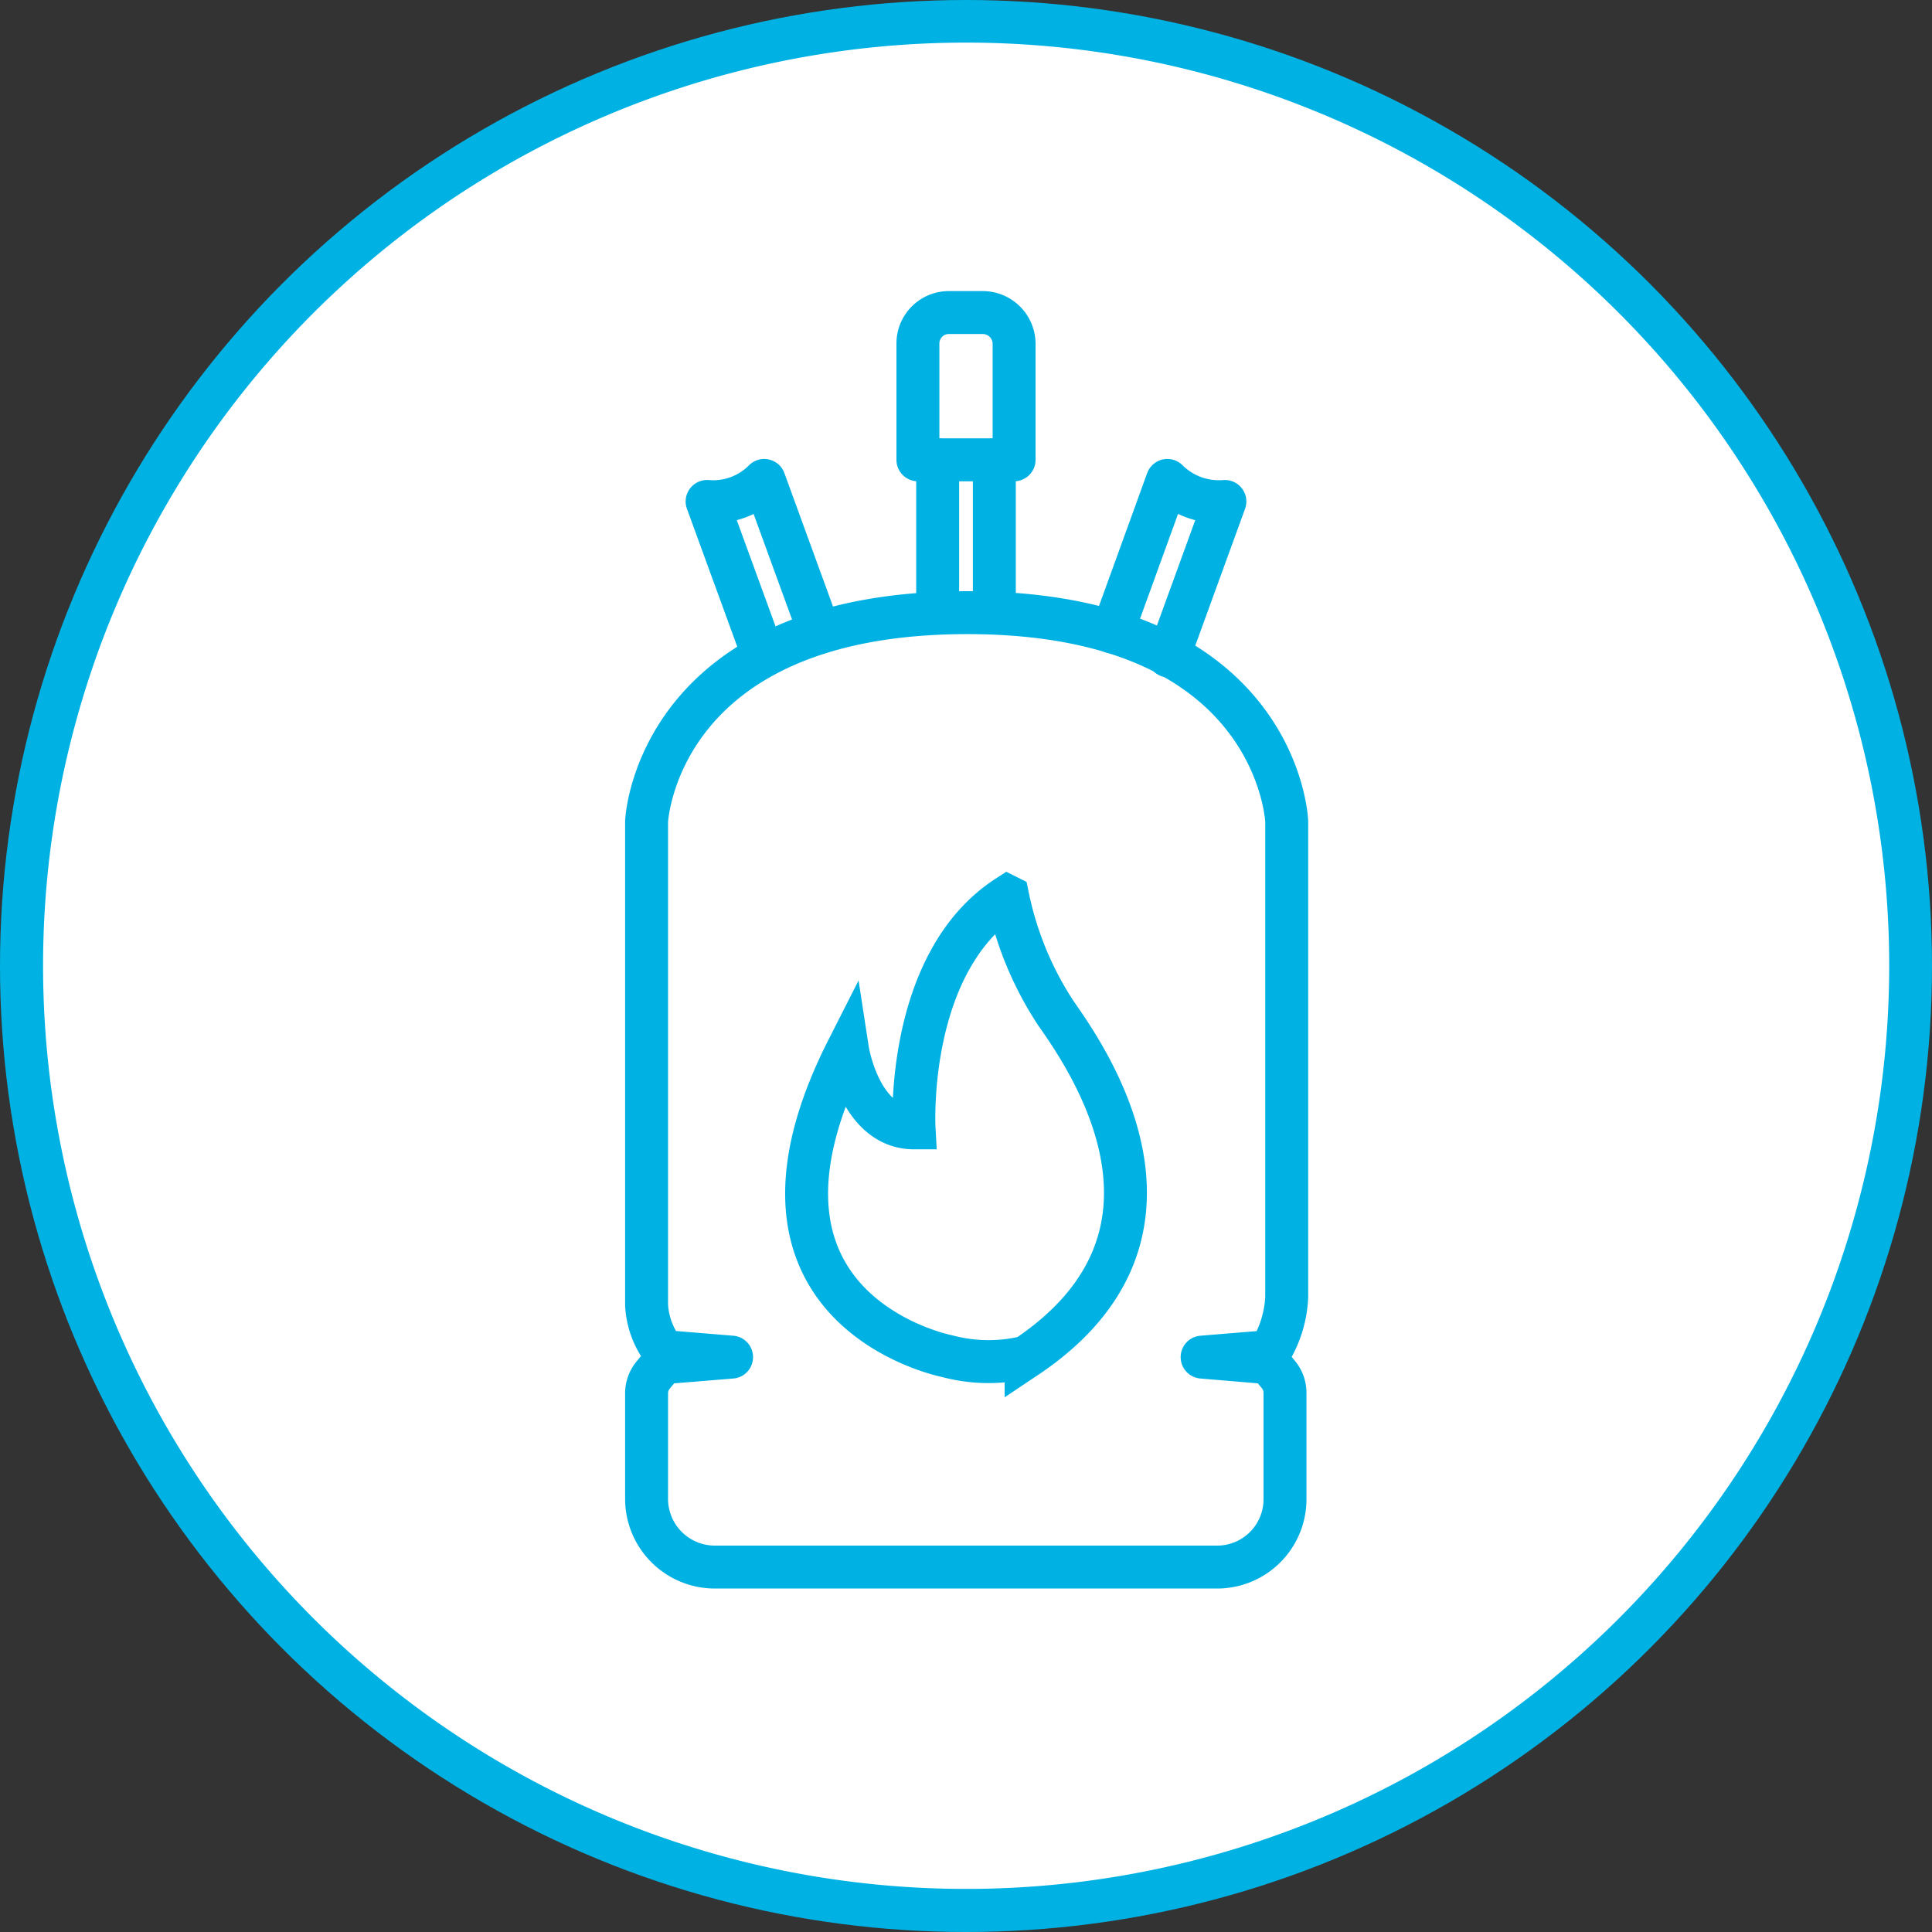
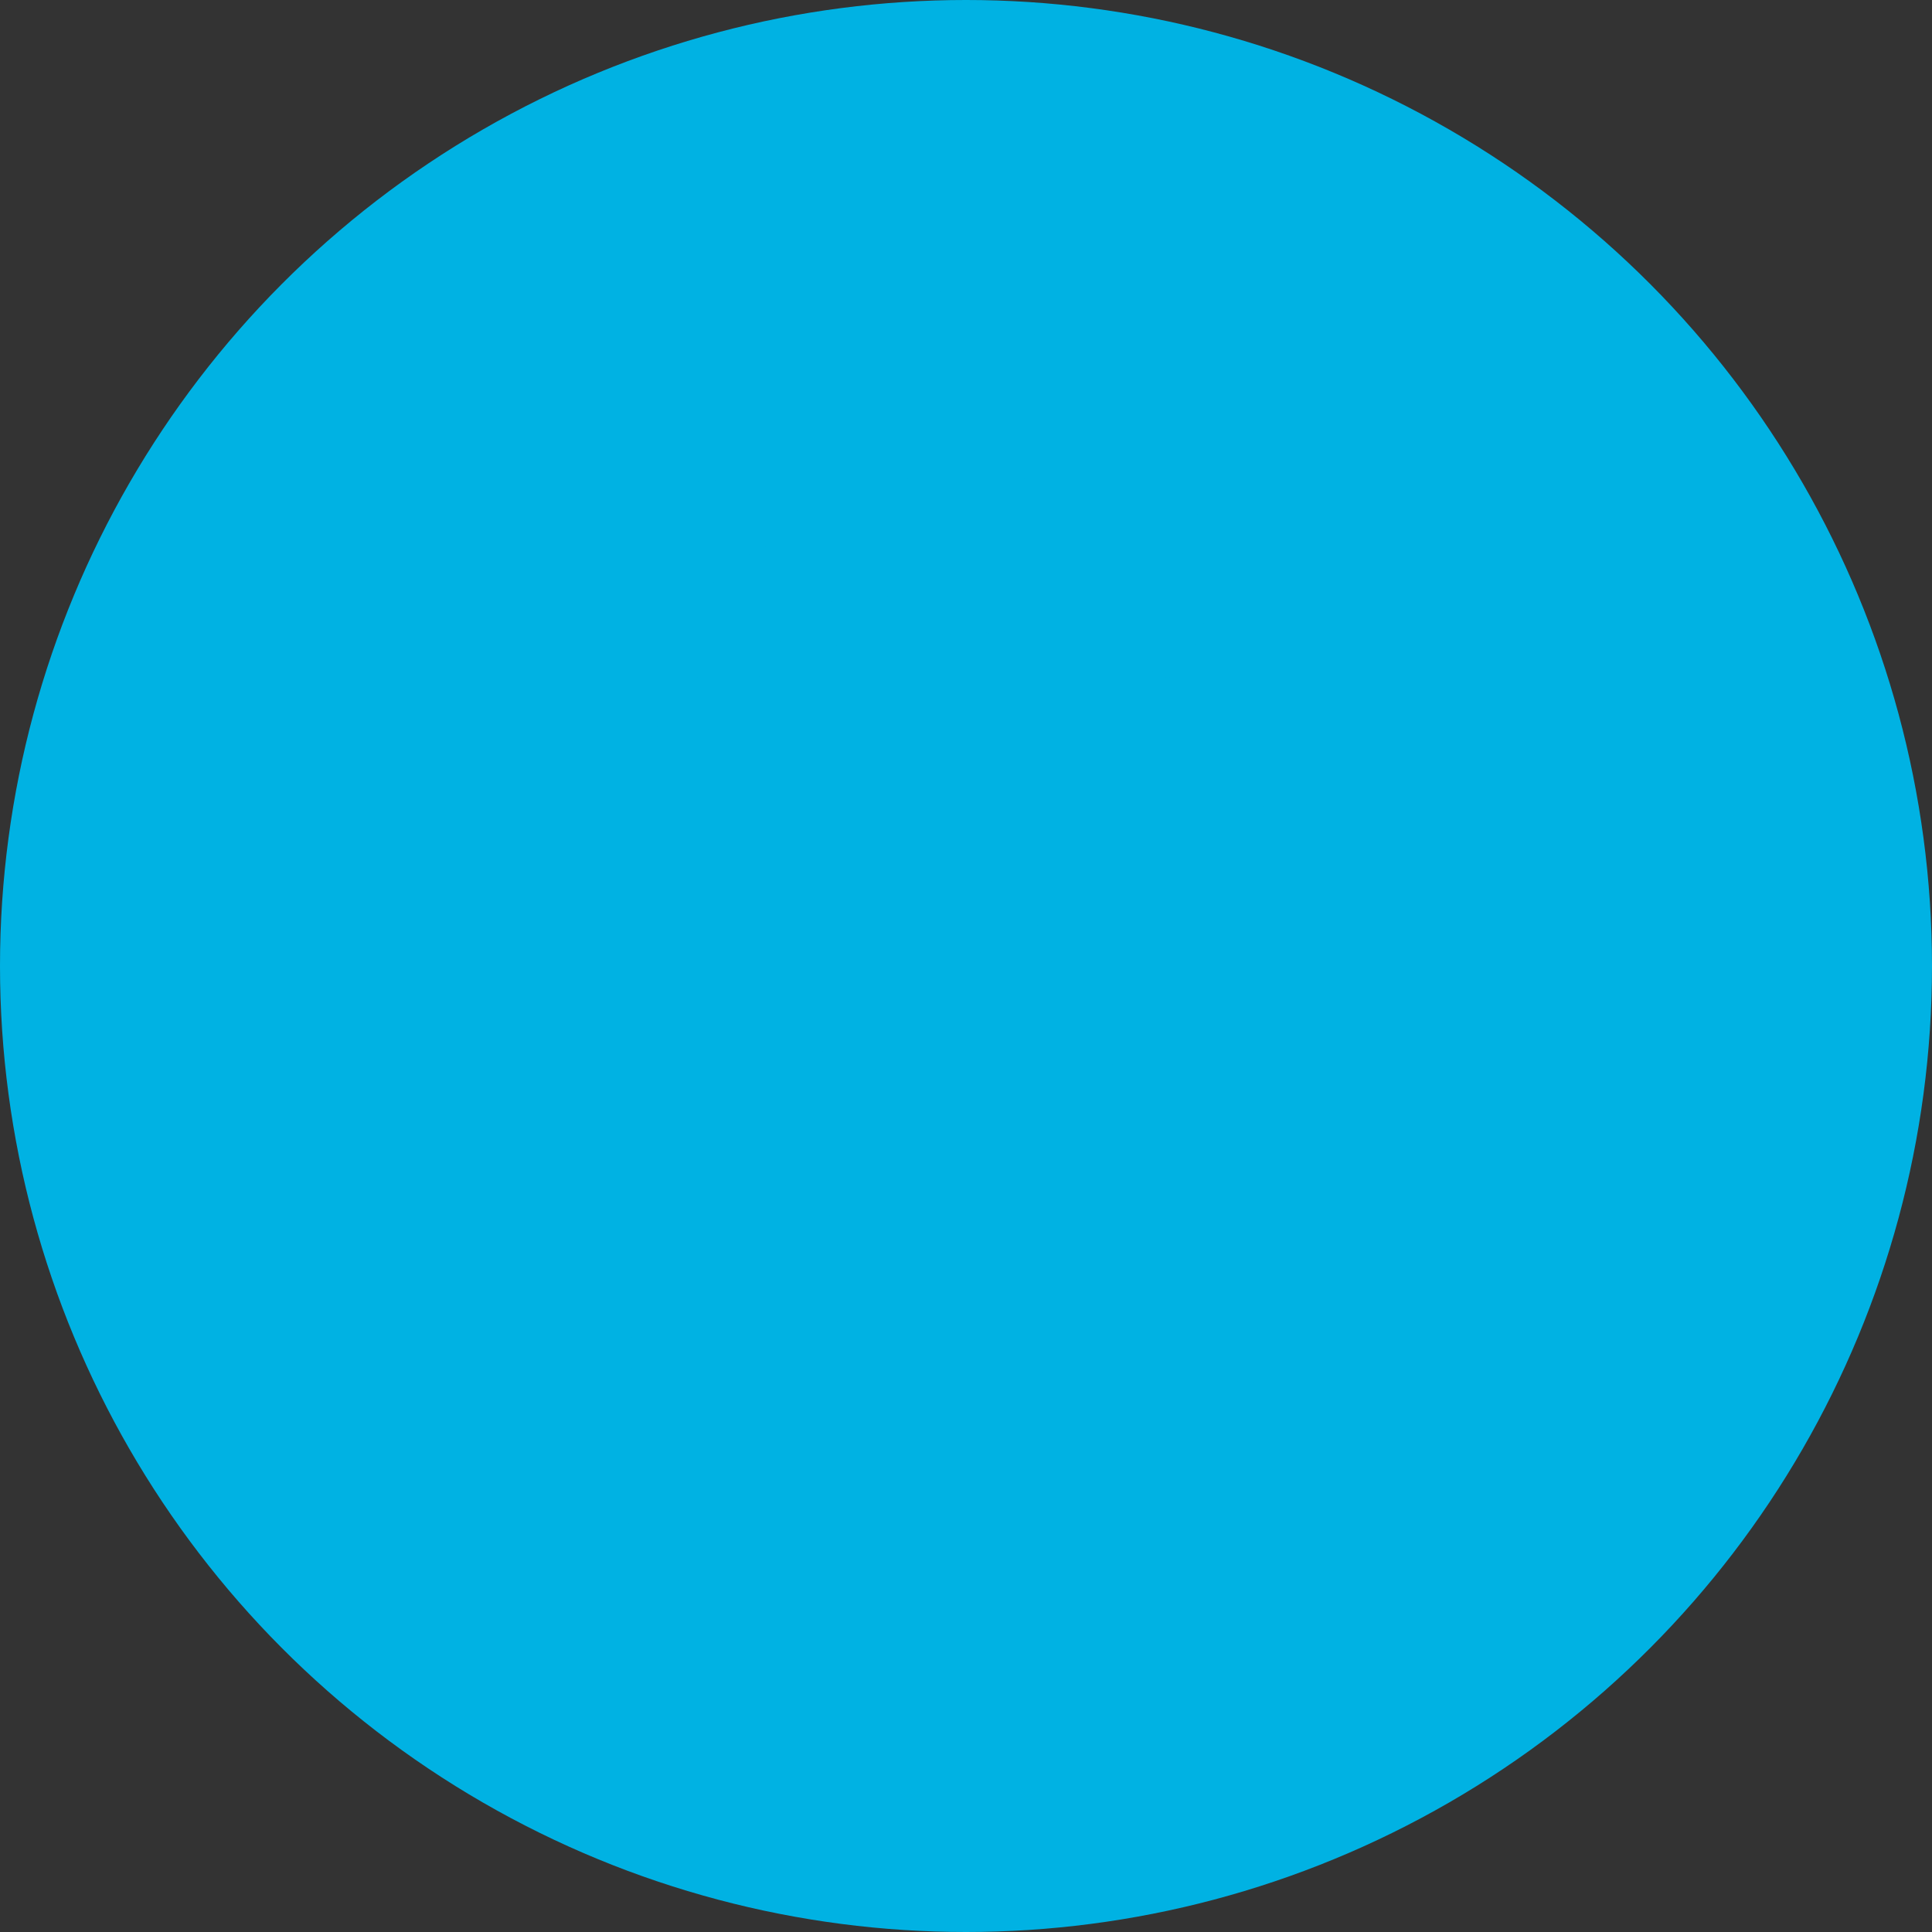
<svg xmlns="http://www.w3.org/2000/svg" width="45" height="45" viewBox="0 0 45 45">
  <rect x="0" y="0" width="45" height="45" fill="#333333" stroke="none" />
  <defs>
    <style>.a{fill:#00b2e3;}.b{fill:#fff;}.c,.d{fill:none;stroke:#00b2e3;}.c{stroke-linecap:round;stroke-linejoin:round;}.d{stroke-miterlimit:10;}</style>
  </defs>
  <circle class="a" cx="22.5" cy="22.5" r="22.5" />
-   <path class="b" d="M9.6,39.69a21.5,21.5,0,1,1,30.09-4.28A21.49,21.49,0,0,1,9.6,39.69Z" />
  <path class="c" d="M15.06,19.13V30.4a1.93,1.93,0,0,0,.3.93l.1.15,1.58.13-1.59.13-.23.28a.67.67,0,0,0-.16.42v2.48a1.59,1.59,0,0,0,1.59,1.58h11.7a1.58,1.58,0,0,0,1.58-1.58V32.44a.66.66,0,0,0-.15-.42l-.23-.28L28,31.61l1.58-.13a2.66,2.66,0,0,0,.39-1.26V19.13h0s-.19-4.86-7.44-4.86S15.06,19.13,15.06,19.13Z" />
  <path class="c" d="M17.78,15.27l-1.31-3.59h0a1.67,1.67,0,0,0,1.33-.49h0l1.29,3.54" />
-   <path class="c" d="M27.22,15.28l1.31-3.6h0a1.7,1.7,0,0,1-1.34-.49h0l-1.28,3.53" />
+   <path class="c" d="M27.22,15.28l1.31-3.6h0h0l-1.28,3.53" />
  <path class="c" d="M23.62,10.71H21.38V8a.72.72,0,0,1,.72-.72h.79a.73.73,0,0,1,.73.72h0Z" />
-   <line class="c" x1="21.84" y1="10.71" x2="21.84" y2="14.27" />
  <line class="c" x1="23.16" y1="10.71" x2="23.16" y2="14.27" />
  <path class="d" d="M22.07,31.59s-5.42-1.05-2.33-7.14c0,0,.28,1.82,1.55,1.82,0,0-.21-3.85,2.18-5.39a7.79,7.79,0,0,0,1.13,2.73c.84,1.19,3.52,5.18-.7,8A3.72,3.72,0,0,1,22.07,31.59Z" />
</svg>